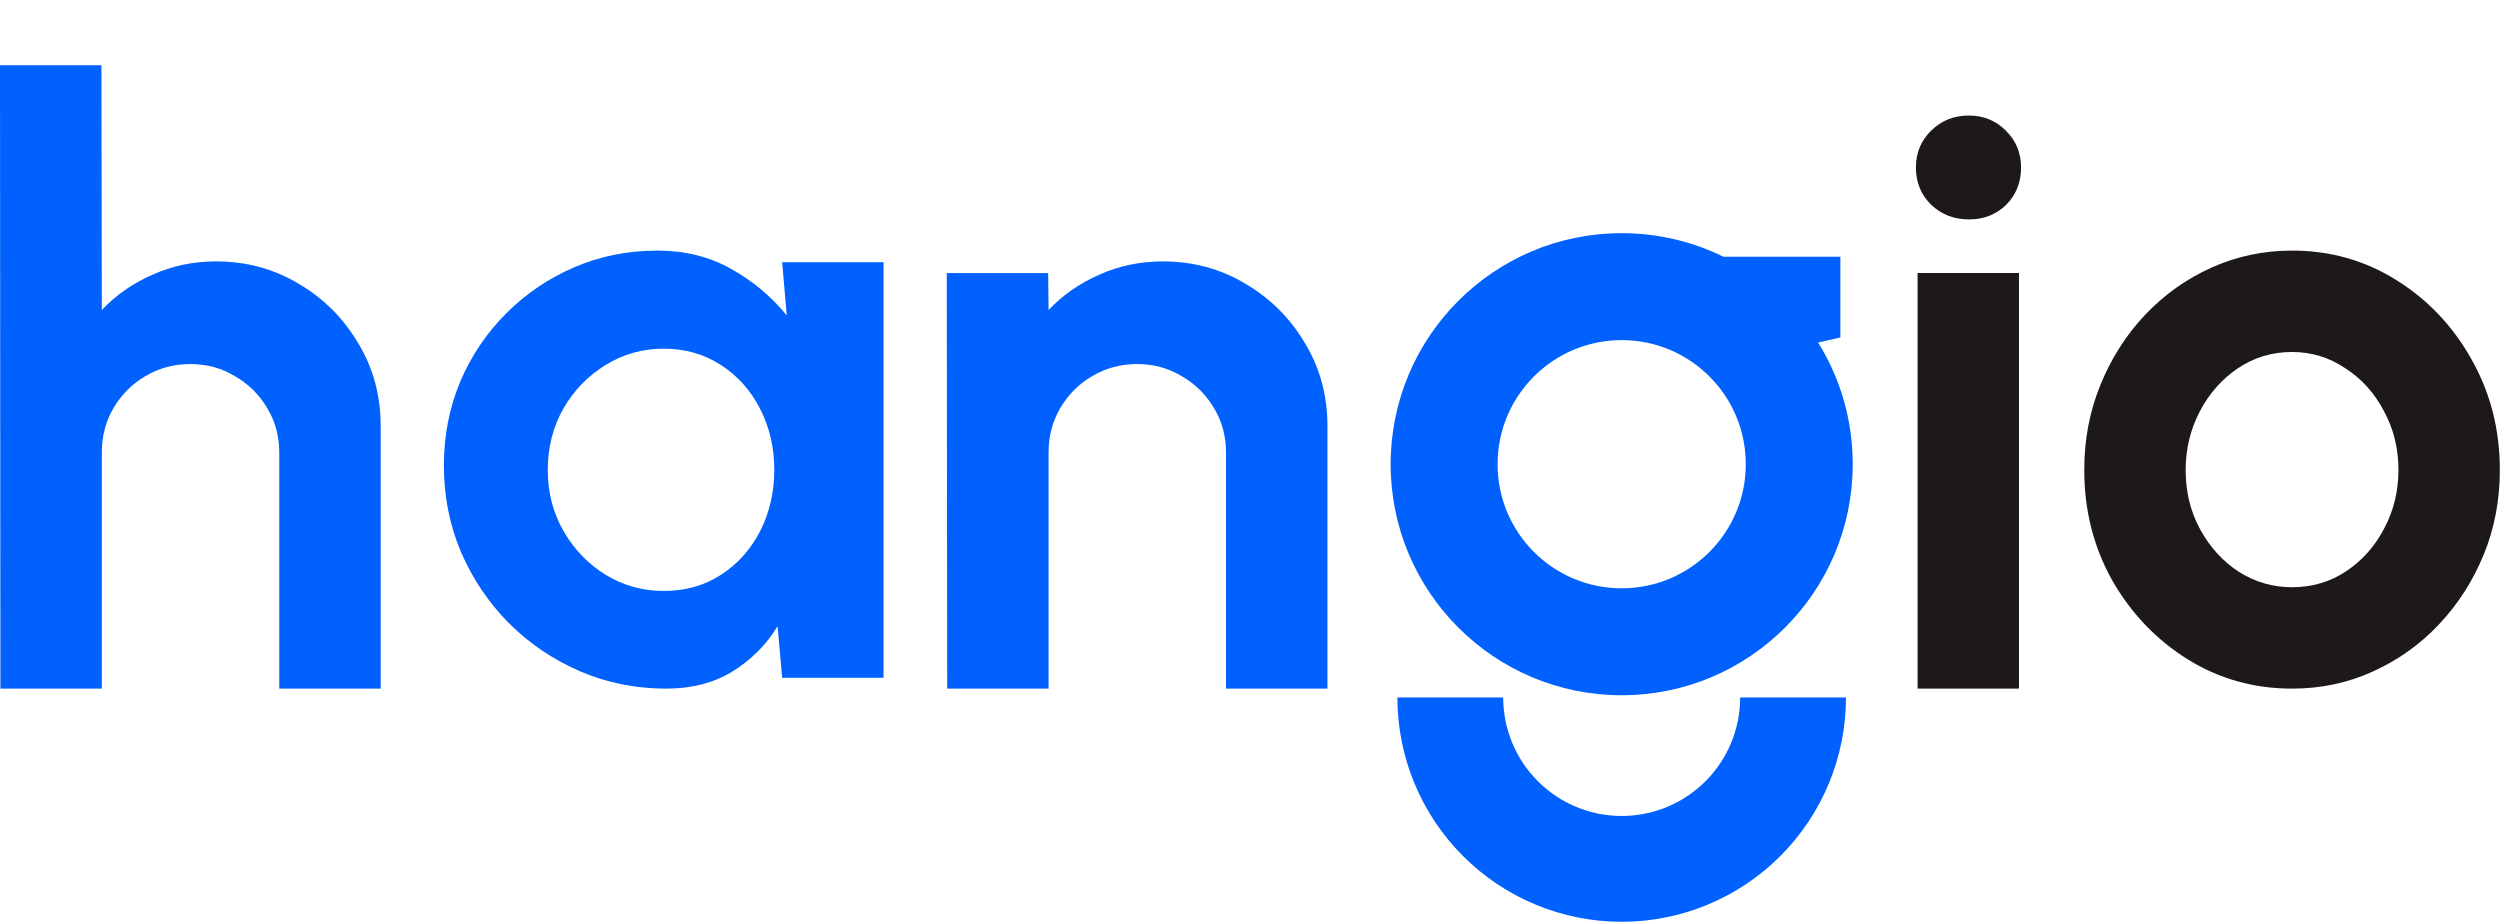
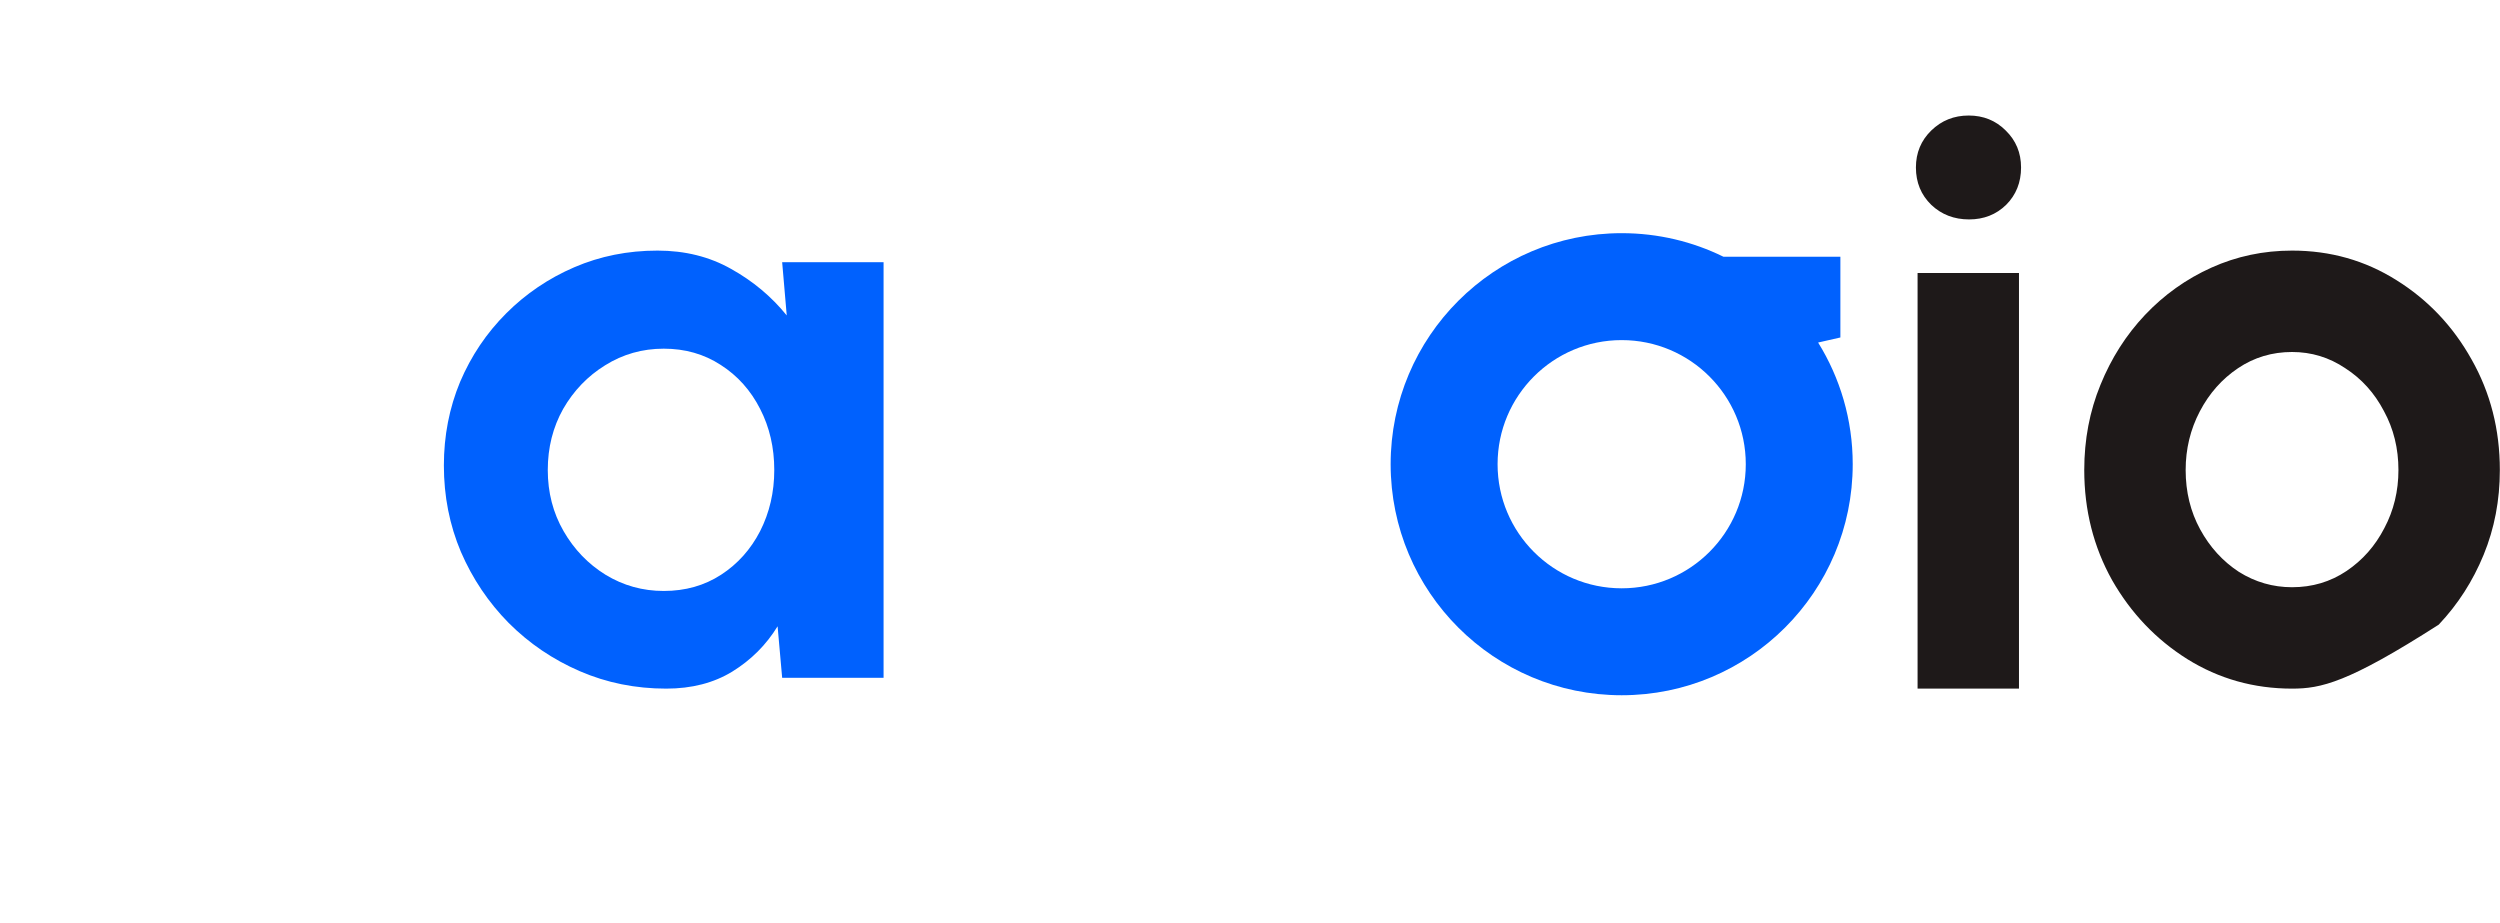
<svg xmlns="http://www.w3.org/2000/svg" width="799" height="295" viewBox="0 0 799 295" fill="none">
-   <path d="M121.665 136.141V220.084H89.256V144.642C89.256 139.417 87.972 134.68 85.404 130.43C82.837 126.091 79.383 122.682 75.044 120.202C70.794 117.634 66.057 116.351 60.832 116.351C55.608 116.351 50.827 117.634 46.488 120.202C42.237 122.682 38.828 126.091 36.26 130.43C33.781 134.68 32.541 139.417 32.541 144.642V220.084H0.133L0 20.852H32.408L32.541 99.084C37.057 94.302 42.459 90.539 48.746 87.794C55.032 84.96 61.806 83.543 69.067 83.543C78.719 83.543 87.53 85.934 95.499 90.716C103.468 95.409 109.799 101.74 114.492 109.709C119.274 117.59 121.665 126.401 121.665 136.141Z" fill="#0061FE" />
  <path d="M249.98 83.809H282.389V216.631H249.98L248.519 200.161C244.889 206.094 240.063 210.919 234.042 214.638C228.109 218.269 221.069 220.084 212.923 220.084C203.094 220.084 193.885 218.225 185.296 214.506C176.707 210.787 169.136 205.651 162.583 199.098C156.119 192.546 151.028 184.975 147.309 176.386C143.679 167.797 141.863 158.588 141.863 148.759C141.863 139.284 143.59 130.385 147.043 122.062C150.585 113.738 155.5 106.433 161.787 100.146C168.073 93.859 175.334 88.945 183.569 85.403C191.804 81.861 200.659 80.09 210.134 80.09C218.9 80.09 226.736 82.038 233.643 85.934C240.638 89.83 246.571 94.789 251.441 100.81L249.98 83.809ZM212.126 188.871C219.033 188.871 225.143 187.144 230.455 183.691C235.768 180.238 239.93 175.589 242.941 169.745C245.951 163.812 247.457 157.304 247.457 150.22C247.457 143.047 245.951 136.539 242.941 130.695C239.93 124.762 235.724 120.069 230.323 116.616C225.01 113.162 218.944 111.436 212.126 111.436C205.308 111.436 199.065 113.207 193.398 116.749C187.82 120.202 183.348 124.851 179.983 130.695C176.707 136.539 175.069 143.047 175.069 150.22C175.069 157.392 176.751 163.9 180.116 169.745C183.481 175.589 187.952 180.238 193.531 183.691C199.198 187.144 205.396 188.871 212.126 188.871Z" fill="#0061FE" />
-   <path d="M424.251 136.14V220.084H391.842V144.641C391.842 139.417 390.558 134.679 387.99 130.429C385.423 126.09 381.969 122.681 377.63 120.202C373.38 117.634 368.643 116.35 363.418 116.35C358.194 116.35 353.412 117.634 349.074 120.202C344.823 122.681 341.414 126.09 338.846 130.429C336.367 134.679 335.127 139.417 335.127 144.641V220.084H302.719L302.586 87.262H334.994L335.127 99.083C339.643 94.302 345.045 90.538 351.332 87.793C357.618 84.96 364.392 83.543 371.653 83.543C381.305 83.543 390.116 85.934 398.085 90.715C406.054 95.408 412.385 101.74 417.078 109.709C421.86 117.59 424.251 126.4 424.251 136.14Z" fill="#0061FE" />
-   <path d="M589.978 222.917C589.978 241.93 582.425 260.164 568.981 273.608C555.537 287.052 537.302 294.605 518.289 294.605C499.276 294.605 481.042 287.052 467.598 273.608C454.154 260.164 446.601 241.93 446.601 222.917H480.423C480.423 232.96 484.412 242.591 491.514 249.692C498.615 256.794 508.247 260.783 518.289 260.783C528.332 260.783 537.964 256.794 545.065 249.692C552.167 242.591 556.156 232.96 556.156 222.917H589.978Z" fill="#0061FE" />
  <path fill-rule="evenodd" clip-rule="evenodd" d="M518.289 222.2C559.07 222.2 592.129 189.141 592.129 148.361C592.129 134.091 588.081 120.767 581.071 109.474L588.186 107.857V82.049H550.807C540.996 77.228 529.959 74.522 518.289 74.522C477.509 74.522 444.45 107.58 444.45 148.361C444.45 189.141 477.509 222.2 518.289 222.2ZM518.289 188.023C496.384 188.023 478.627 170.266 478.627 148.361C478.627 126.456 496.384 108.698 518.289 108.698C540.194 108.698 557.952 126.456 557.952 148.361C557.952 170.266 540.194 188.023 518.289 188.023Z" fill="#0061FE" />
  <path d="M612.857 87.261H645.266V220.083H612.857V87.261ZM629.327 70.127C624.546 70.127 620.517 68.578 617.241 65.479C613.964 62.291 612.326 58.306 612.326 53.525C612.326 48.832 613.964 44.891 617.241 41.703C620.517 38.516 624.502 36.922 629.195 36.922C633.888 36.922 637.828 38.516 641.016 41.703C644.292 44.891 645.93 48.832 645.93 53.525C645.93 58.306 644.336 62.291 641.149 65.479C637.961 68.578 634.02 70.127 629.327 70.127Z" fill="#1E1919" />
-   <path d="M732.539 220.084C720.319 220.084 709.162 216.941 699.068 210.654C689.062 204.367 681.048 195.955 675.027 185.418C669.094 174.792 666.128 163.059 666.128 150.22C666.128 140.48 667.855 131.403 671.308 122.991C674.761 114.491 679.499 107.053 685.52 100.677C691.63 94.213 698.714 89.166 706.771 85.535C714.829 81.905 723.418 80.09 732.539 80.09C744.758 80.09 755.871 83.233 765.877 89.52C775.972 95.807 783.985 104.263 789.918 114.889C795.939 125.515 798.95 137.292 798.95 150.22C798.95 159.872 797.223 168.903 793.77 177.315C790.316 185.728 785.535 193.166 779.425 199.63C773.404 206.005 766.364 211.008 758.306 214.638C750.337 218.269 741.748 220.084 732.539 220.084ZM732.539 187.676C739.003 187.676 744.803 185.949 749.939 182.496C755.074 179.042 759.103 174.482 762.025 168.815C765.036 163.148 766.541 156.949 766.541 150.22C766.541 143.313 764.992 137.026 761.893 131.359C758.882 125.603 754.764 121.043 749.54 117.678C744.404 114.225 738.737 112.498 732.539 112.498C726.163 112.498 720.408 114.225 715.272 117.678C710.136 121.132 706.063 125.736 703.052 131.492C700.042 137.248 698.536 143.49 698.536 150.22C698.536 157.215 700.086 163.546 703.185 169.213C706.284 174.88 710.402 179.396 715.538 182.761C720.762 186.037 726.429 187.676 732.539 187.676Z" fill="#1E1919" />
+   <path d="M732.539 220.084C720.319 220.084 709.162 216.941 699.068 210.654C689.062 204.367 681.048 195.955 675.027 185.418C669.094 174.792 666.128 163.059 666.128 150.22C666.128 140.48 667.855 131.403 671.308 122.991C674.761 114.491 679.499 107.053 685.52 100.677C691.63 94.213 698.714 89.166 706.771 85.535C714.829 81.905 723.418 80.09 732.539 80.09C744.758 80.09 755.871 83.233 765.877 89.52C775.972 95.807 783.985 104.263 789.918 114.889C795.939 125.515 798.95 137.292 798.95 150.22C798.95 159.872 797.223 168.903 793.77 177.315C790.316 185.728 785.535 193.166 779.425 199.63C750.337 218.269 741.748 220.084 732.539 220.084ZM732.539 187.676C739.003 187.676 744.803 185.949 749.939 182.496C755.074 179.042 759.103 174.482 762.025 168.815C765.036 163.148 766.541 156.949 766.541 150.22C766.541 143.313 764.992 137.026 761.893 131.359C758.882 125.603 754.764 121.043 749.54 117.678C744.404 114.225 738.737 112.498 732.539 112.498C726.163 112.498 720.408 114.225 715.272 117.678C710.136 121.132 706.063 125.736 703.052 131.492C700.042 137.248 698.536 143.49 698.536 150.22C698.536 157.215 700.086 163.546 703.185 169.213C706.284 174.88 710.402 179.396 715.538 182.761C720.762 186.037 726.429 187.676 732.539 187.676Z" fill="#1E1919" />
</svg>